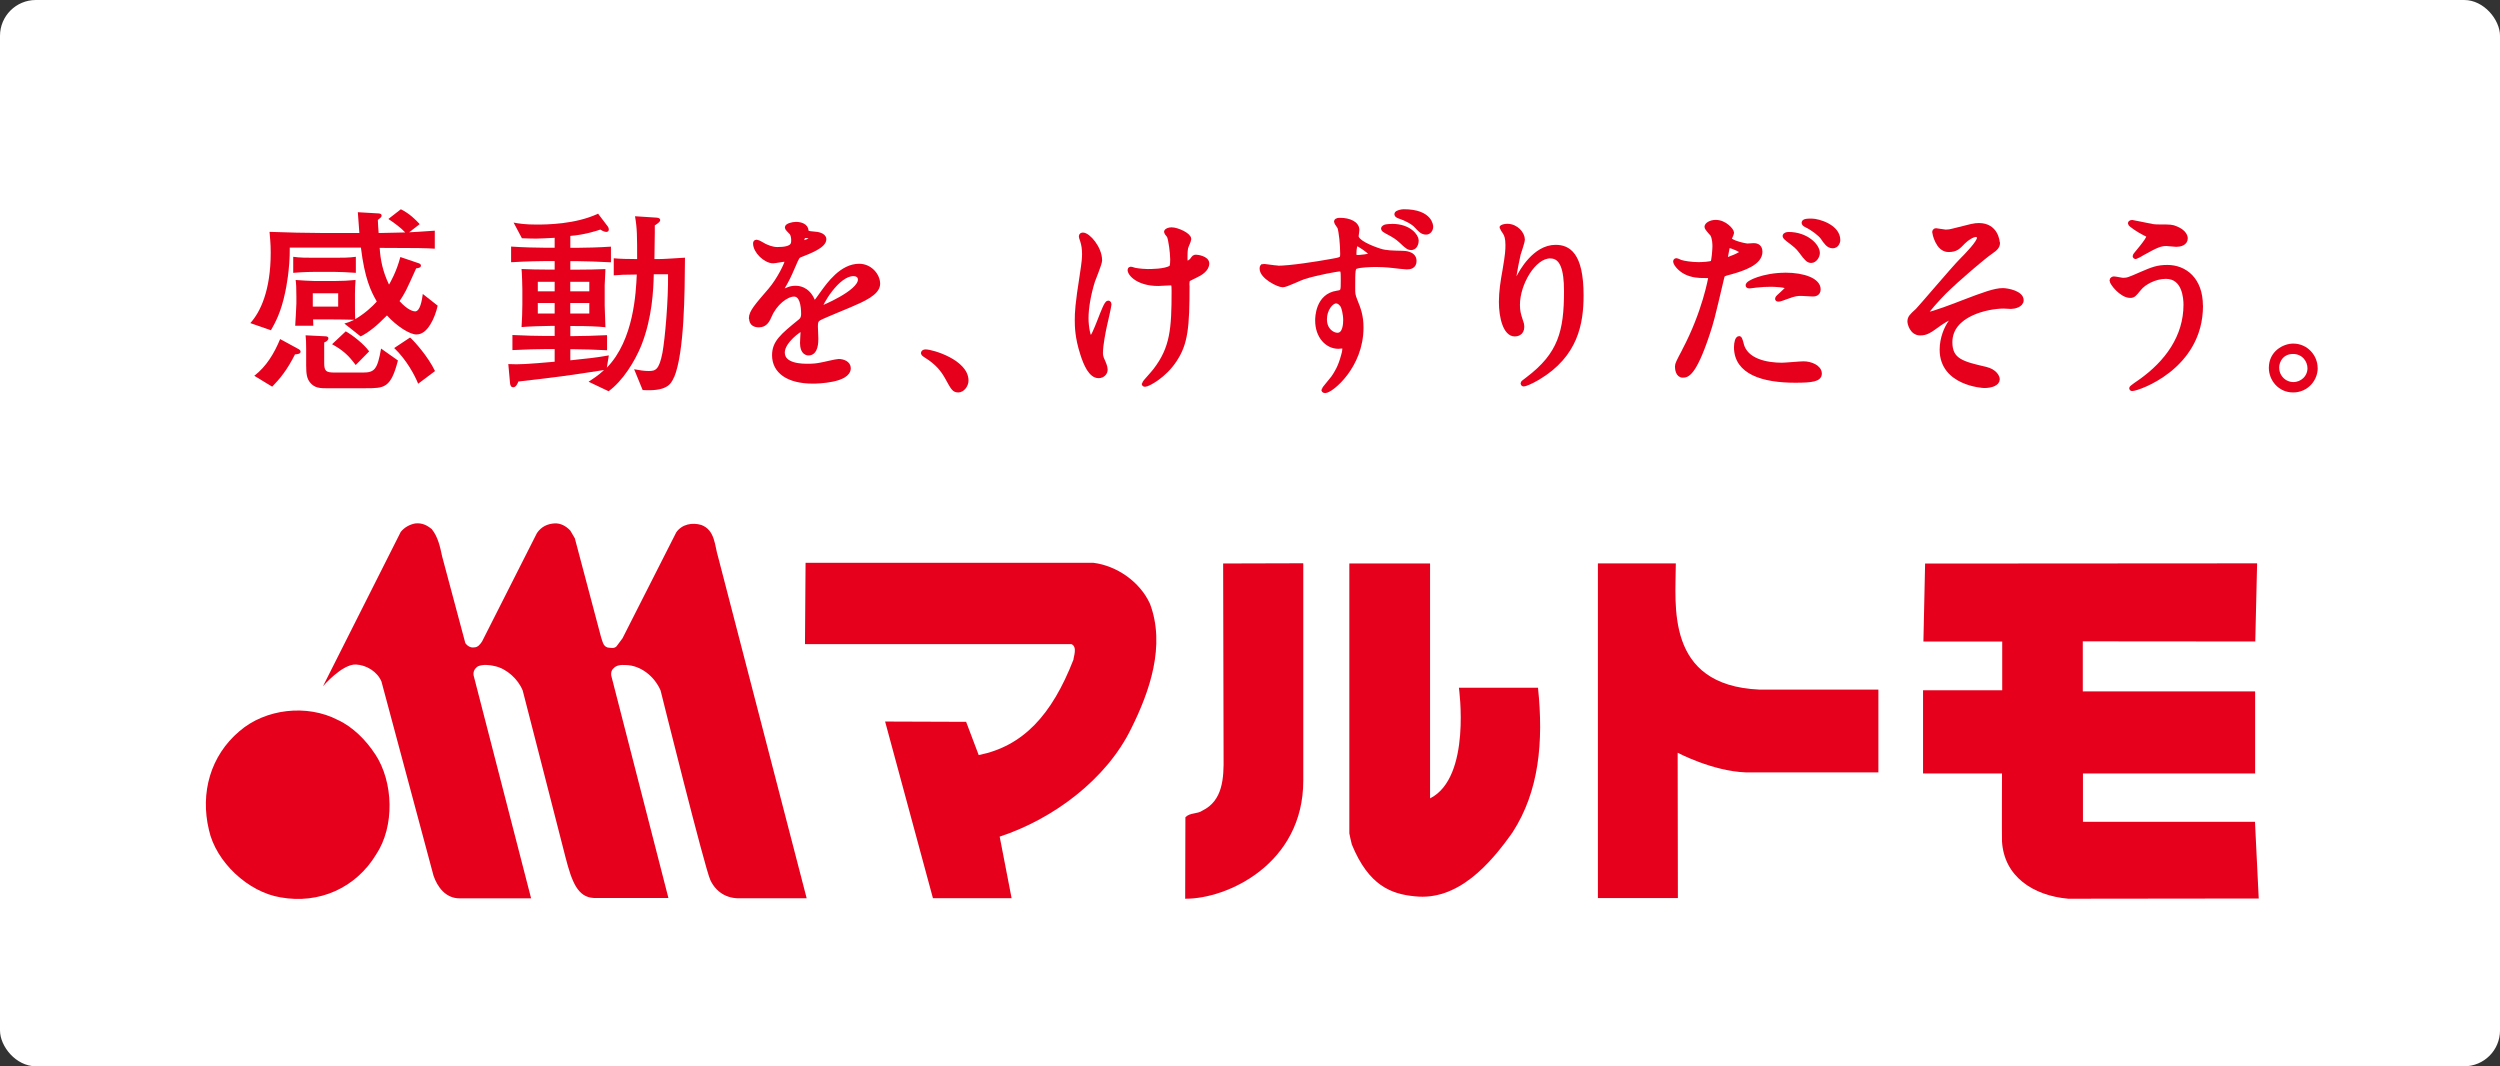
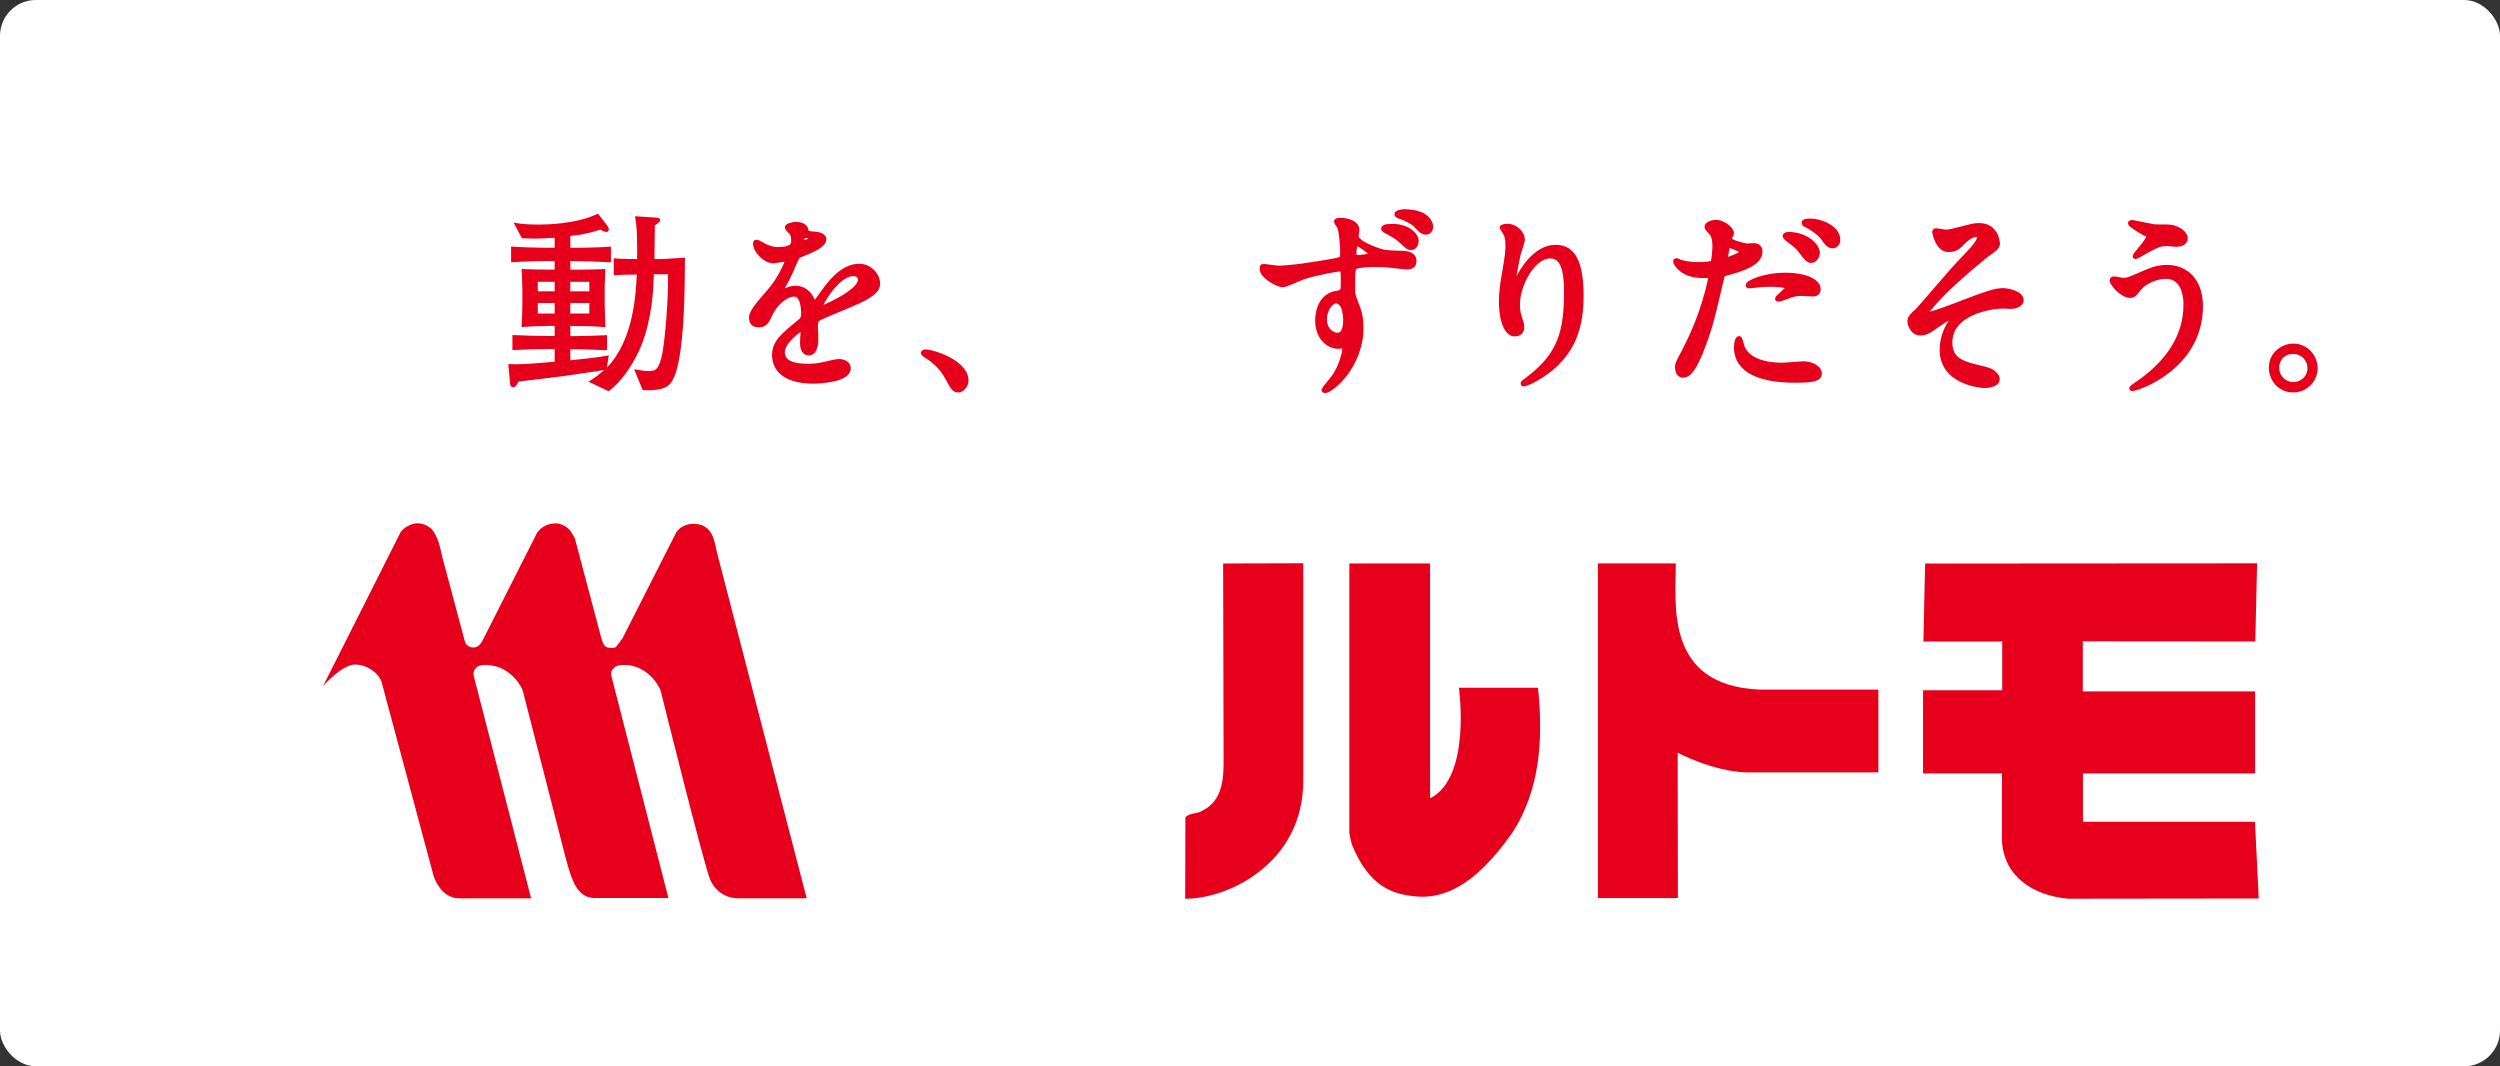
<svg xmlns="http://www.w3.org/2000/svg" id="_レイヤー_2" data-name="レイヤー_2" viewBox="0 0 339.76 144.91">
  <rect x="0" y="0" width="339.76" height="144.91" fill="#333333" stroke="none" />
  <defs>
    <style>
      .cls-1 {
        fill: #fff;
      }

      .cls-2 {
        stroke: #e6001b;
        stroke-linecap: round;
        stroke-linejoin: round;
        stroke-width: .65px;
      }

      .cls-2, .cls-3 {
        fill: #e6001b;
      }
    </style>
  </defs>
  <g id="_レイヤー_1-2" data-name="レイヤー_1">
    <g>
      <rect class="cls-1" width="339.76" height="144.91" rx="4.87" ry="4.87" />
      <g>
        <g>
          <path class="cls-3" d="M58.7,71.94c.83,1.04,1.12,2.41,1.38,3.65l3.16,11.81c.29.41.74.67,1.22.58.49,0,.81-.43,1.06-.81l7.45-14.72c.6-.88,1.43-1.26,2.41-1.32.83-.04,1.56.38,2.12.97l.62,1.05,3.56,13.42c.19.53.26,1.24.89,1.43.43.04.88.18,1.21-.15l.82-1.1,7.31-14.41c.8-1.12,2.17-1.35,3.39-1,1.92.71,1.82,2.88,2.3,4.37l12.03,46.37h-8.98c-1.94.08-3.37-.9-4.11-2.47-.75-1.58-6.76-25.76-6.76-25.76-.8-1.89-2.69-3.45-4.77-3.47-.61-.04-1.25,0-1.67.49-.34.31-.34.87-.18,1.29l7.68,29.88h-10.12c-2.19-.09-2.99-2.14-3.86-5.51-1.67-6.44-4.17-16.36-5.82-22.68-.61-1.53-2.17-2.98-3.79-3.32-.7-.18-1.63-.26-2.29.02-.46.29-.69.76-.59,1.26l7.81,30.28h-9.72c-1.92,0-3.02-1.57-3.54-3.07l-7.08-26.4c-.56-1.33-2.01-2.24-3.46-2.31-1.87-.1-4.49,2.96-4.49,2.96l10.57-20.98c.51-.63,1.22-1.01,1.96-1.15.94-.11,1.64.25,2.29.8" />
-           <path class="cls-3" d="M50.98,102.48c2.52,3.81,2.66,9.85.14,13.64-2.76,4.57-7.77,6.77-12.96,5.84-4.44-.71-8.83-4.83-9.77-9.19-1.19-5.01.2-10.05,4.14-13.39,3.56-3.08,9.2-3.7,13.37-1.54,2.01.91,3.86,2.76,5.07,4.64" />
          <path class="cls-3" d="M306.75,76.55l-.25,10.63-23.44-.02v6.8h23.42v11.16h-23.4v6.57h23.38l.51,10.42-25.88.03c-4.81-.43-8.73-3.03-9.01-7.8-.03-1,0-9.22,0-9.22h-10.73v-11.31h10.76v-6.62h-10.71l.23-10.6,45.11-.03" />
-           <path class="cls-3" d="M156.28,82.04c2.15,5.69-.05,11.95-2.51,16.9-3.4,7.04-10.74,12.41-17.91,14.76l1.62,8.37h-10.69l-6.5-24.01,11.01.04,1.71,4.52c6.01-1.21,9.93-5.4,12.88-12.98,0-.36.57-1.72-.27-2.1h-36.22l.08-11.05h39.13c3.15.4,6.31,2.56,7.67,5.56" />
          <path class="cls-3" d="M227.75,76.58c0,5.54-1.54,16.57,11.36,17.14h16.17v11.25h-18.04c-4.52-.17-9.24-2.67-9.24-2.67l.03,19.75h-10.87v-45.48h10.59" />
          <path class="cls-3" d="M177.12,76.55v29.55c0,11.28-10.29,16.08-16.05,16.04l.03-11.07c.62-.66,1.62-.41,2.32-.91,2.77-1.35,2.91-4.42,2.87-7.26l-.06-26.32,10.89-.03" />
          <path class="cls-3" d="M194.34,108.51c5.67-2.84,3.93-15.04,3.93-15.04h10.75c.77,7.38.14,14.08-3.46,19.65-3.07,4.36-7.48,9.35-13.3,8.69-3.2-.31-6.25-1.45-8.54-7.04-.07-.18-.34-1.51-.34-1.51v-36.68h10.97v31.93" />
        </g>
-         <path class="cls-3" d="M56.61,45.46c-.91,0-2.64-1.08-4.02-2.59-1.4,1.43-2.51,2.32-3.58,2.85l-2.21-1.75c.4-.11.67-.19,1.35-.51-.67-.03-2.48-.05-3.12-.05h-2.48l.03.86h-2.46c.03-.38.16-2.75.16-3.04v-.92c0-1.21-.03-1.78-.1-2.26.67.05,2.02.14,2.59.14h2.69c1.03,0,1.99-.05,2.86-.14-.05.73-.08,1.18-.08,1.94v1.48c0,.54,0,1.4.03,1.91,1.29-.76,2.32-1.7,2.94-2.4-.81-1.4-1.65-3.13-2.16-7.33h-9.67c.03,2.94-.51,5.58-.62,6.06-.56,2.72-1.37,4.18-1.94,5.17l-2.8-.97c1.37-1.51,2.77-4.44,2.77-9.57,0-1.32-.11-2.18-.16-2.83,1.91.08,5.5.16,7.52.16h4.69c-.13-1.59-.16-2.13-.21-2.83l2.72.16c.19,0,.51.03.51.3,0,.24-.27.4-.51.59,0,.27.08,1.51.11,1.78.57-.03,3.21-.05,3.61-.08-.59-.65-1.53-1.32-2.29-1.83l1.7-1.32c1.18.59,1.99,1.4,2.56,2.02l-1.43,1.11c.62-.03,1.56-.08,3.48-.22v2.45c-1-.08-2.69-.11-6.98-.11h-.51c.1,1.59.4,3.18,1.27,4.99.16-.27,1.02-1.75,1.54-3.75l2.53.86c.14.05.27.16.27.3,0,.32-.43.35-.65.38-1.42,3.15-1.53,3.37-2.26,4.45,1.13,1.27,1.92,1.4,2.11,1.4.7,0,.94-1.54,1.05-2.37l2.02,1.59c-.35,1.62-1.37,3.91-2.83,3.91ZM40.09,48.16c-1.08,2.16-2.1,3.37-3.1,4.39l-2.43-1.48c1.65-1.27,2.72-3.07,3.51-4.99l2.48,1.35c.11.05.3.19.3.35,0,.32-.38.35-.76.38ZM45.53,36.95h-2.88c-.19,0-1.24,0-2.8.13v-2.18c.86.13,1.91.13,2.8.13h2.88c.89,0,1.96,0,2.83-.13v2.18c-1.08-.08-2.23-.13-2.83-.13ZM49.74,52.77h-5.01c-1.24,0-1.96,0-2.61-.81-.4-.51-.51-1.1-.51-2.26v-2.24c0-1-.02-1.32-.08-1.89l2.61.13c.22,0,.49.03.49.27,0,.3-.35.49-.57.57v2.8c0,1.16.3,1.29,1.48,1.29h3.8c1.56,0,1.96-.43,2.45-3.26l2.29,1.62c-.97,3.77-1.86,3.77-4.34,3.77ZM45.96,39.86h-3.45v1.81h3.45v-1.81ZM48.34,49.61c-1.03-1.4-1.81-2.05-3.21-2.83l1.86-1.75c1,.57,2.45,1.72,3.18,2.72l-1.83,1.86ZM56.83,52.15c-.43-1.08-1.57-3.26-3.26-4.85l2.16-1.43c.57.49,2.45,2.59,3.39,4.56l-2.29,1.72Z" />
        <path class="cls-3" d="M91.6,51.26c-.43,1.03-1.05,1.94-4.26,1.75l-1.16-2.83c.7.13,1.32.24,1.97.24.91,0,1.42-.11,1.88-2.48.35-1.89.81-7.17.76-10.67h-1.94c-.05,2.08-.19,5.85-1.69,9.67-.92,2.26-2.56,4.85-4.45,6.23l-2.72-1.29c.59-.4,1.24-.78,2.1-1.59-5.01.78-6.71,1-11.64,1.56-.13.35-.35.78-.7.78-.29,0-.4-.24-.43-.51l-.24-2.64c1.53.08,2.61,0,6.3-.32v-1.72h-1.21c-.81,0-2.97.05-4.53.14v-2.05c1.48.08,3.53.13,4.53.13h1.21v-1.37h-.51c-.89,0-3.13.08-3.99.16.06-.67.11-2.32.11-3.07v-2.02c0-.43-.05-2.29-.11-2.8.67.05,2.67.08,3.48.08h1.02v-1.16h-1.26c-.43,0-2.56.03-4.66.16v-2.13c1.53.11,3.66.16,4.66.16h1.26v-1.35c-1.18.05-1.88.11-2.56.11-.57,0-1.35-.03-1.89-.05l-1.13-2.13c.7.14,1.62.27,3.12.27,1.35,0,5.29-.03,8.36-1.48l1.35,1.78c.05.08.11.22.11.35,0,.19-.08.35-.35.35-.3,0-.67-.24-.81-.32-.43.16-2.21.73-4.07.86v1.62h.89c.97,0,3.07-.05,4.63-.16v2.13c-1.43-.08-3.72-.16-4.63-.16h-.89v1.16h.84c1.15,0,3.1-.03,3.93-.08-.02.54-.1,1.99-.1,2.18v2.78c0,.46.08,2.05.1,2.94-1.18-.11-2.37-.16-4.15-.16h-.62v1.37h.46c.94,0,3.02-.05,4.53-.13v2.05c-1.4-.08-3.64-.14-4.53-.14h-.46v1.51c1.86-.19,3.67-.38,5.23-.67l-.27,1.67c3.69-3.77,3.96-10.27,4.07-12.66-1.54,0-2.48.05-3.13.11v-2.32c.78.08,2.08.11,3.18.11,0-3.1,0-4.2-.29-5.82l2.96.19c.24.03.46.08.46.35,0,.24-.43.51-.73.7v.94c0,.57-.05,3.12-.05,3.64h.54c.78,0,2.16-.11,3.61-.19-.03,4.77-.08,12.91-1.48,16.27ZM75.38,38.3h-2.29v1.29h2.29v-1.29ZM75.38,41.18h-2.29v1.43h2.29v-1.43ZM80.09,38.3h-2.59v1.29h2.59v-1.29ZM80.09,41.18h-2.59v1.43h2.59v-1.43Z" />
        <path class="cls-2" d="M102.1,43.25c0-.81.75-1.67,2.59-3.8,1.21-1.4,2.29-3.64,2.29-4.02,0-.16-.19-.19-.29-.19-.27,0-1.38.22-1.62.22-1.02,0-2.4-1.32-2.4-2.37,0-.08,0-.19.17-.19s.86.43,1.02.51c.32.16,1.05.49,1.78.49,2.21,0,2.21-.73,2.21-1.27,0-.16-.02-.59-.21-.94-.08-.13-.65-.62-.65-.78,0-.22.7-.43,1.19-.43.65,0,1.32.24,1.38.84.02.35.13.4,1.21.49.19,0,1.21.13,1.21.7,0,.89-1.96,1.64-3.21,2.13-.4.16-.43.22-1.02,1.59-.64,1.48-.76,1.7-1.45,2.91-.14.24-.19.32-.19.43,0,.05.02.11.11.11s.59-.19.84-.3c.3-.14.65-.22,1.05-.22.35,0,1.59.05,2.29,1.64.19.46.22.51.27.51.08,0,.97-1.24,1.11-1.45.89-1.24,2.64-3.69,4.98-3.69,1.48,0,2.53,1.27,2.53,2.4,0,1.27-2.13,2.16-3.8,2.88-.67.3-3.71,1.51-4.2,1.81-.43.27-.46.57-.46,1.13,0,.24.06,1.37.06,1.62,0,.43,0,1.97-1,1.97-.73,0-.84-.89-.84-1.38,0-.27.08-1.56.08-1.59,0-.11,0-.32-.19-.32-.22,0-2.61,1.67-2.61,3.21,0,1.86,2.7,1.86,3.48,1.86.67,0,1.18-.05,1.72-.16.38-.05,2.1-.49,2.45-.49.57,0,1.32.27,1.32.92,0,1.67-4.18,1.78-4.82,1.78-3.42,0-5.23-1.4-5.23-3.53,0-1.72,1.02-2.59,3.55-4.64.27-.22.4-.54.4-.94,0-1.21-.22-2.72-1.29-2.72s-2.61,1.24-3.31,2.86c-.3.67-.59,1.32-1.45,1.32-.51,0-1.02-.16-1.02-.89ZM108.97,33.07c.06,0,1.35-.35,1.35-.65,0-.35-.67-.4-.91-.4-.38,0-.49.75-.49.86s0,.19.05.19ZM111.42,41.8c0,.05.03.14.11.14s5.39-2.16,5.39-3.93c0-.67-.6-.81-.94-.81-2.24,0-4.56,4.18-4.56,4.61Z" />
        <path class="cls-2" d="M130.25,53.01c-.57,0-.67-.19-1.56-1.81-.54-.94-1.24-1.89-2.83-2.88-.08-.05-.38-.24-.38-.32s.08-.19.3-.19c.94,0,5.52,1.4,5.52,3.91,0,.65-.54,1.29-1.05,1.29Z" />
-         <path class="cls-2" d="M149.46,35.36c0,.46-.84,2.43-.97,2.83-.54,1.72-.88,3.61-.88,5.06,0,1.21.29,2.75.61,2.75.57,0,1.94-4.82,2.4-4.82.08,0,.11.11.11.19,0,.22-.54,2.56-.65,3.04-.11.51-.51,2.48-.51,3.53,0,.24,0,.57.32,1.21.05.11.32.7.32,1.08,0,.43-.35.84-.91.84-1.02,0-1.72-1.54-2.18-3.02-.7-2.16-.73-3.69-.73-4.53,0-1.05.05-2.18.67-6.09.29-1.89.32-2.37.32-2.91,0-.64-.08-1.27-.27-1.83-.14-.41-.16-.46-.16-.54s0-.22.21-.22c.73,0,2.29,1.81,2.29,3.42ZM161.34,38.83c0,5.58-.21,7.79-1.67,10.02-1.43,2.24-3.7,3.39-4.05,3.39-.05,0-.13,0-.13-.08s1.32-1.51,1.53-1.81c2.34-3.04,2.53-5.66,2.53-10.81,0-.92-.05-1.08-.48-1.08-.27,0-1.45.08-1.67.08-2.64,0-3.83-1.29-3.83-1.86,0-.05.03-.11.08-.11.16,0,.43.13.62.16.64.11,1.35.16,1.69.16.4,0,2.43,0,3.16-.49.14-.11.24-.22.24-1.13s-.24-2.72-.46-3.21c-.05-.08-.38-.46-.38-.54,0-.14.32-.3.7-.3.76,0,2.35.73,2.35,1.27,0,.22-.4,1.02-.43,1.21-.08.43-.08,1.02-.08,1.4,0,.46.06.67.27.67.24,0,.59-.27.7-.43.27-.38.27-.4.54-.4.19,0,1.45.19,1.45.86,0,.81-.91,1.35-1.54,1.64-.84.4-1,.48-1.08.62-.08.16-.08.62-.08.73Z" />
        <path class="cls-2" d="M173.56,36.44c1.8,0,5.41-.57,7.33-.92,1.4-.24,1.57-.27,1.57-1,0-1.32-.17-2.96-.38-3.64-.06-.14-.46-.62-.46-.76,0-.19.38-.19.54-.19,1.16,0,2.26.46,2.26,1.32,0,.14-.1.73-.1.84,0,.83,2.02,1.64,3.21,2.02.81.27,1.86.27,2.99.3.35,0,1.67.03,1.67,1.05,0,.75-.57.83-1.02.83-.3,0-1.59-.16-1.86-.19-.97-.11-1.78-.14-2.29-.14-.62,0-2.26.05-2.77.27-.38.16-.4.51-.4,2.91,0,.76,0,.94.32,1.75.46,1.13.81,2.05.81,3.64,0,5.25-4.09,8.57-4.9,8.57-.08,0-.17-.03-.17-.11s1.11-1.37,1.3-1.64c.43-.62.97-1.48,1.37-3.02.17-.57.17-.89.17-.92,0-.08,0-.38-.27-.38-.11,0-.51.05-.59.05-1.51,0-2.83-1.38-2.83-3.53,0-.38.03-3.34,2.67-3.72.81-.11.81-.27.81-1.67s0-1.59-.54-1.59c-.24,0-3.02.49-4.8,1.05-.46.13-2.43,1.1-2.86,1.1-.62,0-2.83-1.13-2.83-2.21,0-.08,0-.24.11-.32.06-.03,1.67.22,1.97.22ZM181.57,40.91c-.67,0-1.56,1.11-1.56,2.48,0,1.51,1.08,2.16,1.75,2.16,1.08,0,1.11-1.62,1.11-2.05,0-.86-.25-1.7-.35-1.91-.08-.14-.43-.68-.94-.68ZM184.02,34.47c0,.43.11.51.51.51.11,0,1.86-.08,1.86-.46,0-.21-1.83-1.51-2.05-1.43-.21.05-.32.75-.32,1.37ZM189.19,30.75c2.35,0,3.29,1.4,3.29,1.91,0,.65-.32,1-.7,1-.29,0-.48-.08-1.37-.94-.51-.46-.84-.7-1.97-1.29-.13-.08-.43-.24-.43-.35s.19-.24.4-.27c.22-.03.43-.05.78-.05ZM194.45,30.81c0,.35-.22.75-.64.75-.51,0-.78-.32-1.32-.89-.4-.46-1.45-1.02-2.32-1.29-.24-.08-.35-.19-.35-.27,0-.22.7-.35.94-.35,3.69,0,3.69,2.02,3.69,2.05Z" />
        <path class="cls-2" d="M210.69,34.79c-2.29,0-4.45,3.77-4.45,6.63,0,.86.14,1.35.35,1.99.19.51.24.73.24,1.02,0,.89-.73.97-.97.97-1.24,0-1.83-2.24-1.83-4.37,0-1.37.22-2.8.49-4.28.38-2.21.4-2.8.4-3.45,0-.94-.17-1.35-.35-1.67-.05-.11-.46-.65-.46-.7s.32-.19.73-.19c1.24,0,2.07,1.08,2.07,1.81,0,.32-.48,1.7-.57,1.99-.05.22-.59,2.67-.59,3.34,0,.08,0,.38.22.38.14,0,.3-.32.48-.67.3-.59,2.13-3.99,4.96-3.99,1.67,0,3.48.89,3.48,6.55,0,3.8-.75,8.11-5.87,11.16-1.08.65-1.83.89-1.94.89-.05,0-.1-.03-.1-.08,0-.08.05-.13.67-.59,4.42-3.34,5.23-6.47,5.23-11.96,0-2.97-.54-4.77-2.18-4.77Z" />
        <path class="cls-2" d="M228.92,47.65c2.78-5.25,3.56-9.89,3.56-9.92,0-.27-.11-.27-.97-.27-.56,0-1.51-.03-2.4-.48-.86-.43-1.4-1.19-1.4-1.46,0-.08.08-.11.11-.11.1,0,.51.22.62.24.41.14,1.51.3,2.4.3.4,0,1.7-.05,1.91-.24.21-.19.3-2.02.3-2.21,0-.22,0-1.13-.32-1.67-.11-.14-.76-.81-.76-1,0-.27.51-.62,1.21-.62,1.21,0,2.16,1.11,2.16,1.43,0,.14-.3.67-.3.81,0,.51,2.16.97,2.43.97.11,0,.7-.05.84-.05.21,0,.89,0,.89.84,0,1.51-2.29,2.29-4.07,2.78-.92.24-1.03.27-1.13.75-1.38,5.87-1.4,5.9-1.97,7.65-1.86,5.61-2.83,5.61-3.34,5.61-.65,0-.73-.89-.73-1.19,0-.32.14-.59.97-2.16ZM234.6,35.33c.14,0,2.18-.73,2.18-1.08,0-.27-1.45-.86-1.75-.86-.16,0-.24.05-.3.32-.11.54-.11.62-.24,1.27-.03.19-.05.35.11.35ZM236.65,46.76c.57,2.34,3.48,2.86,5.52,2.86.46,0,2.51-.19,2.94-.19.91,0,2.16.46,2.16,1.35,0,.75-1,.91-3.29.91-4.36,0-8-1.1-8-4.5,0-.62.16-1.19.38-1.19.11,0,.27.67.3.76ZM242.61,37.38c2.56,0,4.5.76,4.5,1.94,0,.65-.57.65-.78.65-.24,0-1.3-.08-1.51-.08-.48,0-.89,0-1.99.43-.67.24-.94.35-1.13.35-.06,0-.14,0-.14-.08,0-.19,1.4-1.21,1.4-1.51,0-.4-1.91-.43-2.32-.43-.59,0-1.32.03-1.94.11-.17.03-.78.11-.89.11-.08,0-.21,0-.24-.05-.19-.35,2.15-1.43,5.04-1.43ZM247,34.39c0,.43-.38,1.02-.84,1.02-.38,0-.59-.19-1.37-1.24-.46-.62-.7-.81-1.83-1.67-.11-.08-.38-.32-.38-.43s.24-.22.49-.22c2.4,0,3.93,1.56,3.93,2.53ZM249.78,32.61c0,.35-.24.81-.7.81-.59,0-.91-.51-1.34-1.13-.35-.51-1.38-1.29-2.24-1.7-.27-.13-.33-.24-.33-.32,0-.24.62-.24,1.03-.24.91,0,3.58.78,3.58,2.59Z" />
        <path class="cls-2" d="M271.48,33.01c0,.4-.16.7-1.02,1.27-.84.57-4.29,3.48-6.23,5.39-1,1-2.5,2.72-2.5,2.91,0,.11.11.16.24.16.59,0,3.91-1.27,4.79-1.62,2.88-1.1,4.34-1.64,5.44-1.64.59,0,2.5.35,2.5,1.32,0,.67-1.02.86-1.4.86-.16,0-.86-.05-.99-.05-2.16,0-7.3,1.05-7.3,4.9,0,2.53,1.7,2.94,4.82,3.66,1.35.32,1.62,1.13,1.62,1.38,0,.56-.84.86-1.78.86-.19,0-5.74-.32-5.74-4.88,0-1.56.62-2.99,1.18-3.75.11-.14.64-.78.64-.84,0-.03-.03-.08-.11-.08-.13,0-1.27.54-2.02,1.08-1.45,1.05-1.83,1.32-2.67,1.32-1.11,0-1.4-1.32-1.4-1.56,0-.51.24-.75,1.02-1.45.24-.19,4.96-5.77,5.95-6.76.84-.84,2.48-2.53,2.48-3.15,0-.3-.24-.46-.46-.46-.46,0-1.21.46-1.72.97-.73.76-1.03,1.08-2.02,1.08-1.45,0-1.88-2.29-1.88-2.37s.02-.22.19-.22c.08,0,1.13.19,1.32.19.35,0,.67-.05.94-.13,2.64-.67,2.94-.76,3.58-.76,2.32,0,2.5,2.21,2.5,2.37Z" />
        <path class="cls-2" d="M299.07,41.56c0,8.38-8.57,11.26-9.3,11.26-.03,0-.08,0-.08-.05,0-.08,1.05-.81,1.18-.89,3.67-2.59,6.2-6.12,6.2-10.46,0-.86-.16-3.85-2.72-3.85-1.54,0-3.02.86-3.61,1.59-.73.89-.81,1-1.24,1-1.16,0-2.48-1.7-2.48-2.05,0-.13.16-.22.27-.22.19,0,1.05.19,1.24.19.61,0,.81-.08,2.47-.81,1.51-.65,2.21-.94,3.56-.94,2.32,0,4.5,1.62,4.5,5.23ZM292.36,30.75c.49.08.91.08,1.24.08,1.3,0,1.59,0,2.13.24,1.11.46,1.27,1.08,1.27,1.32,0,.67-.73.83-1.24.83-.22,0-1.16-.11-1.35-.11-.89,0-1.51.32-3.26,1.29-.14.08-.83.49-.88.49-.06,0-.11-.03-.11-.11,0-.11,1.86-2.13,1.86-2.64,0-.16-.05-.22-.56-.46-.81-.4-1.94-1.18-1.94-1.32s.22-.14.27-.14c.08,0,2.18.46,2.59.51Z" />
        <path class="cls-2" d="M314.66,50.02c0,1.51-1.21,2.99-3.02,2.99s-2.97-1.51-2.97-3.02c0-2.05,1.78-2.97,2.99-2.97,1.75,0,2.99,1.46,2.99,2.99ZM309.43,49.99c0,1.24,1,2.26,2.26,2.26,1.16,0,2.23-.92,2.23-2.21,0-1.05-.81-2.26-2.29-2.26s-2.21,1.16-2.21,2.21Z" />
      </g>
    </g>
  </g>
</svg>